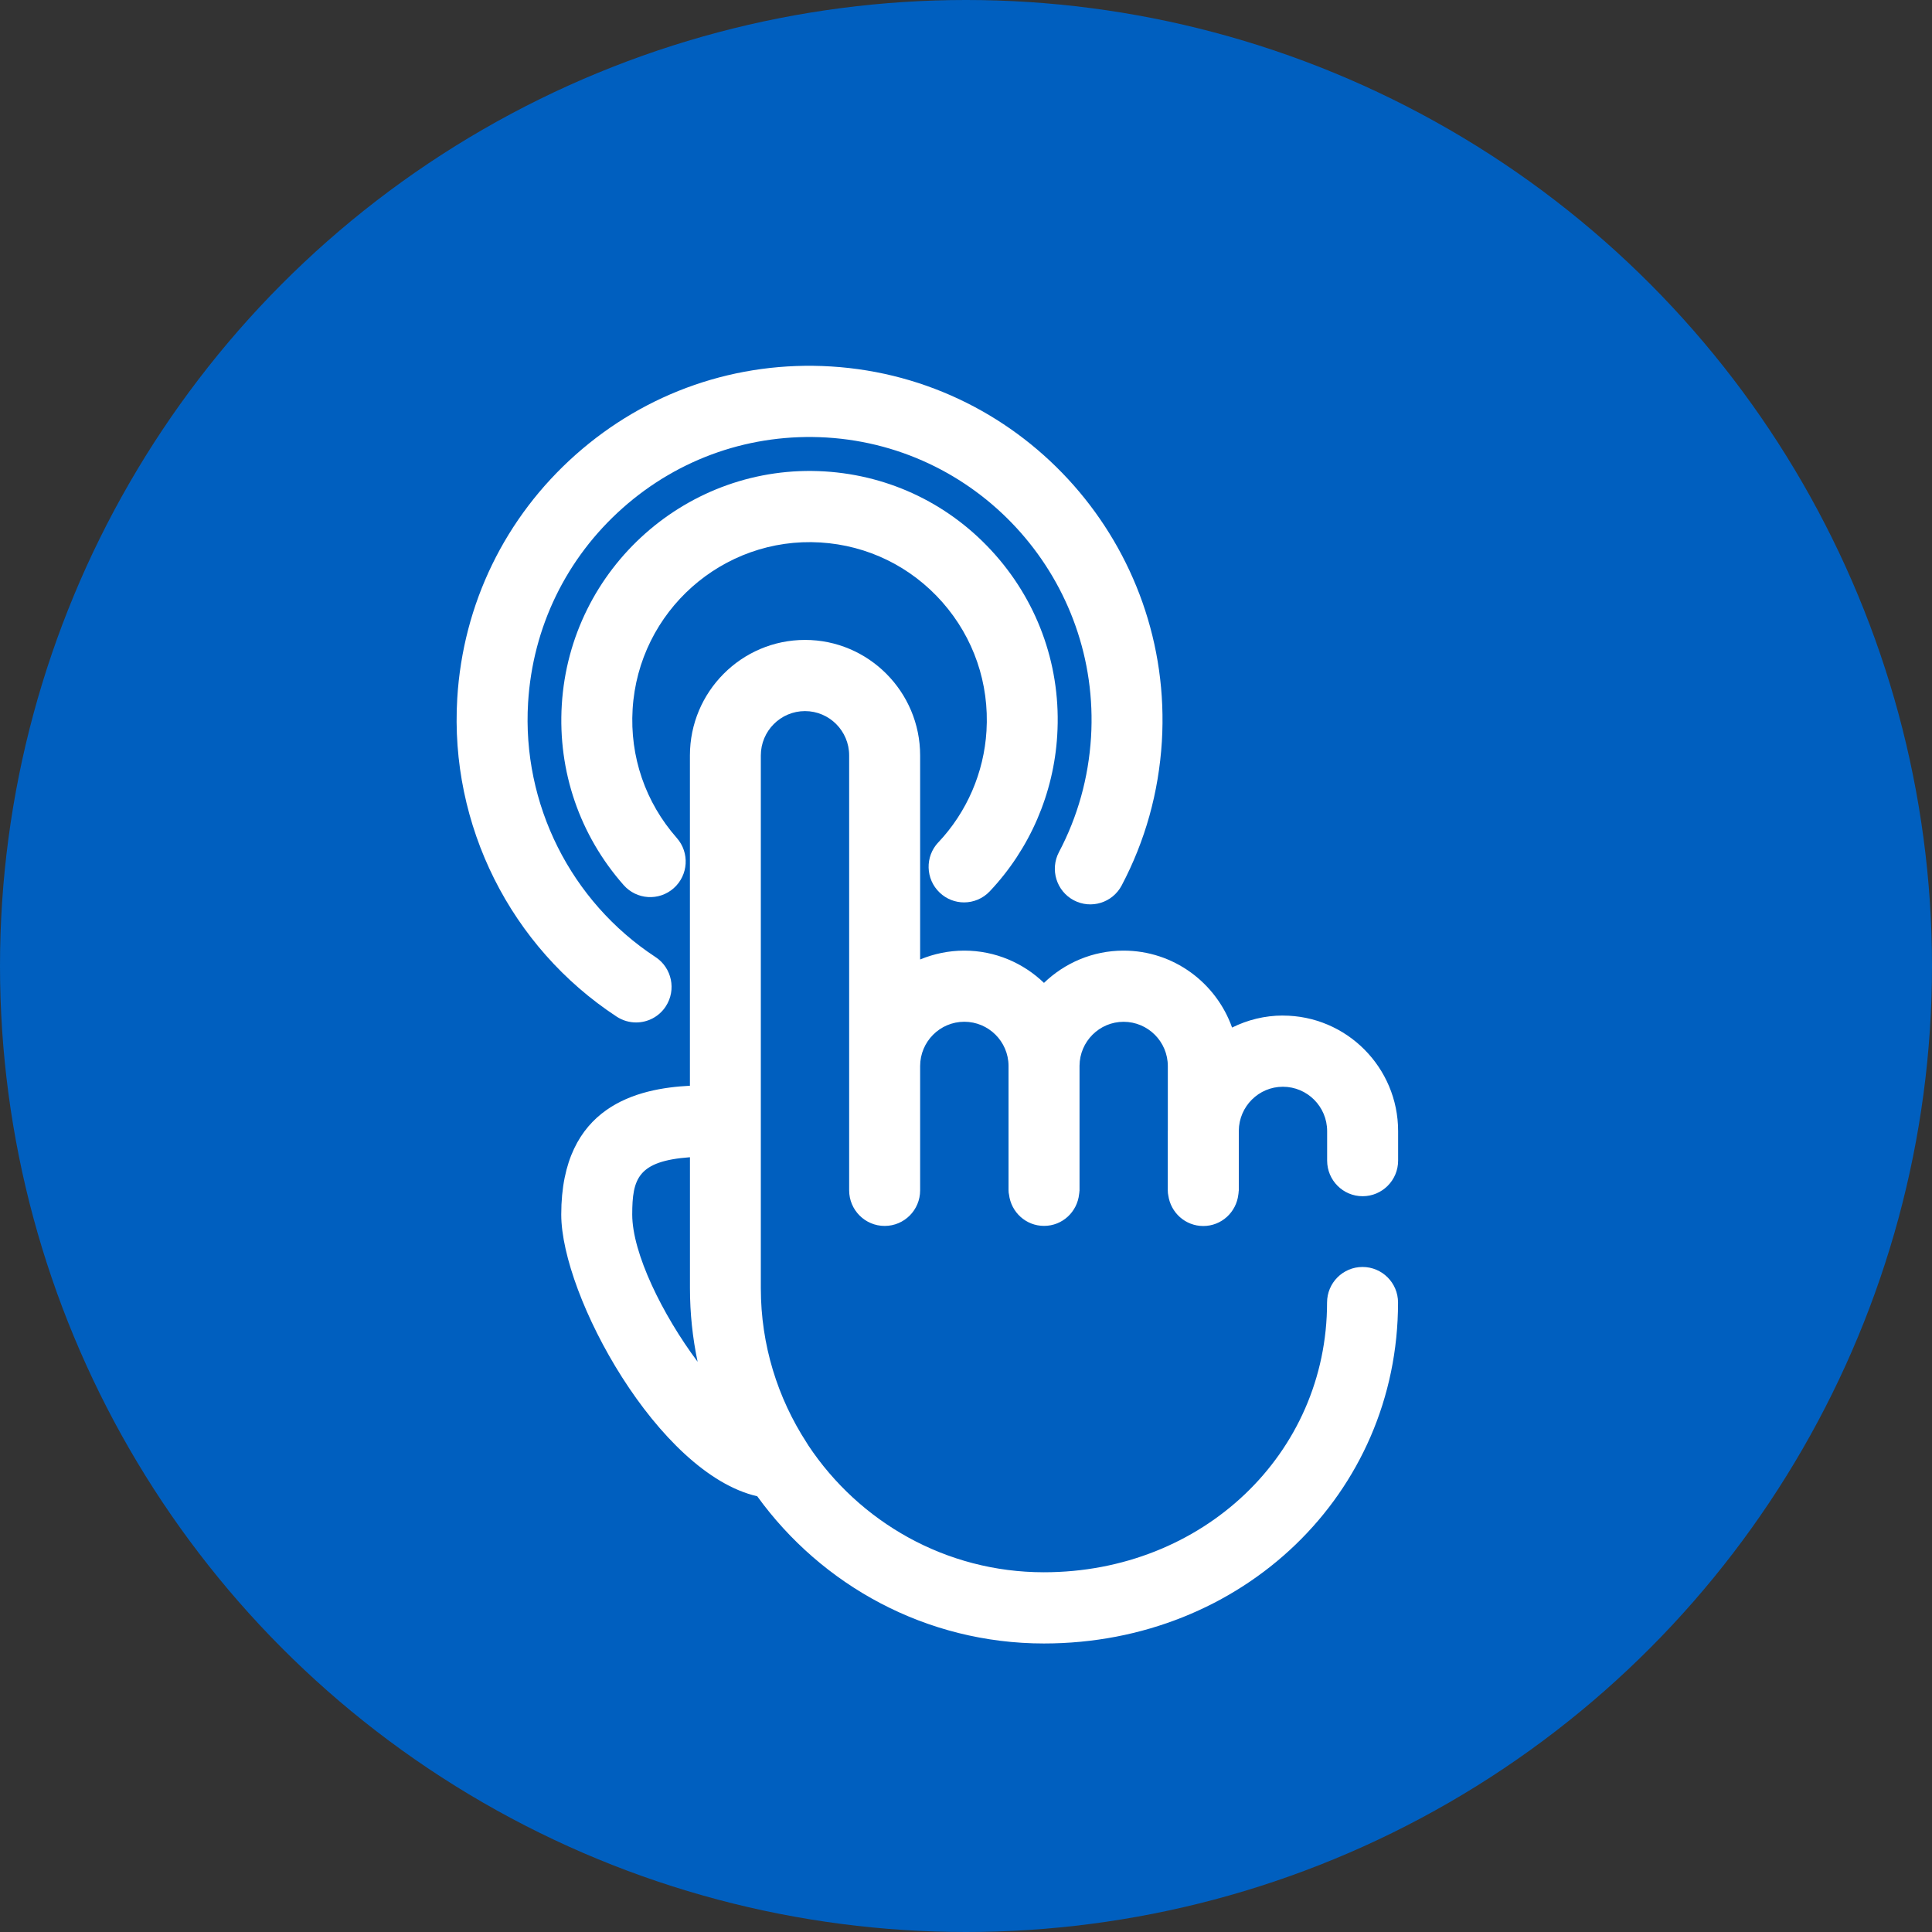
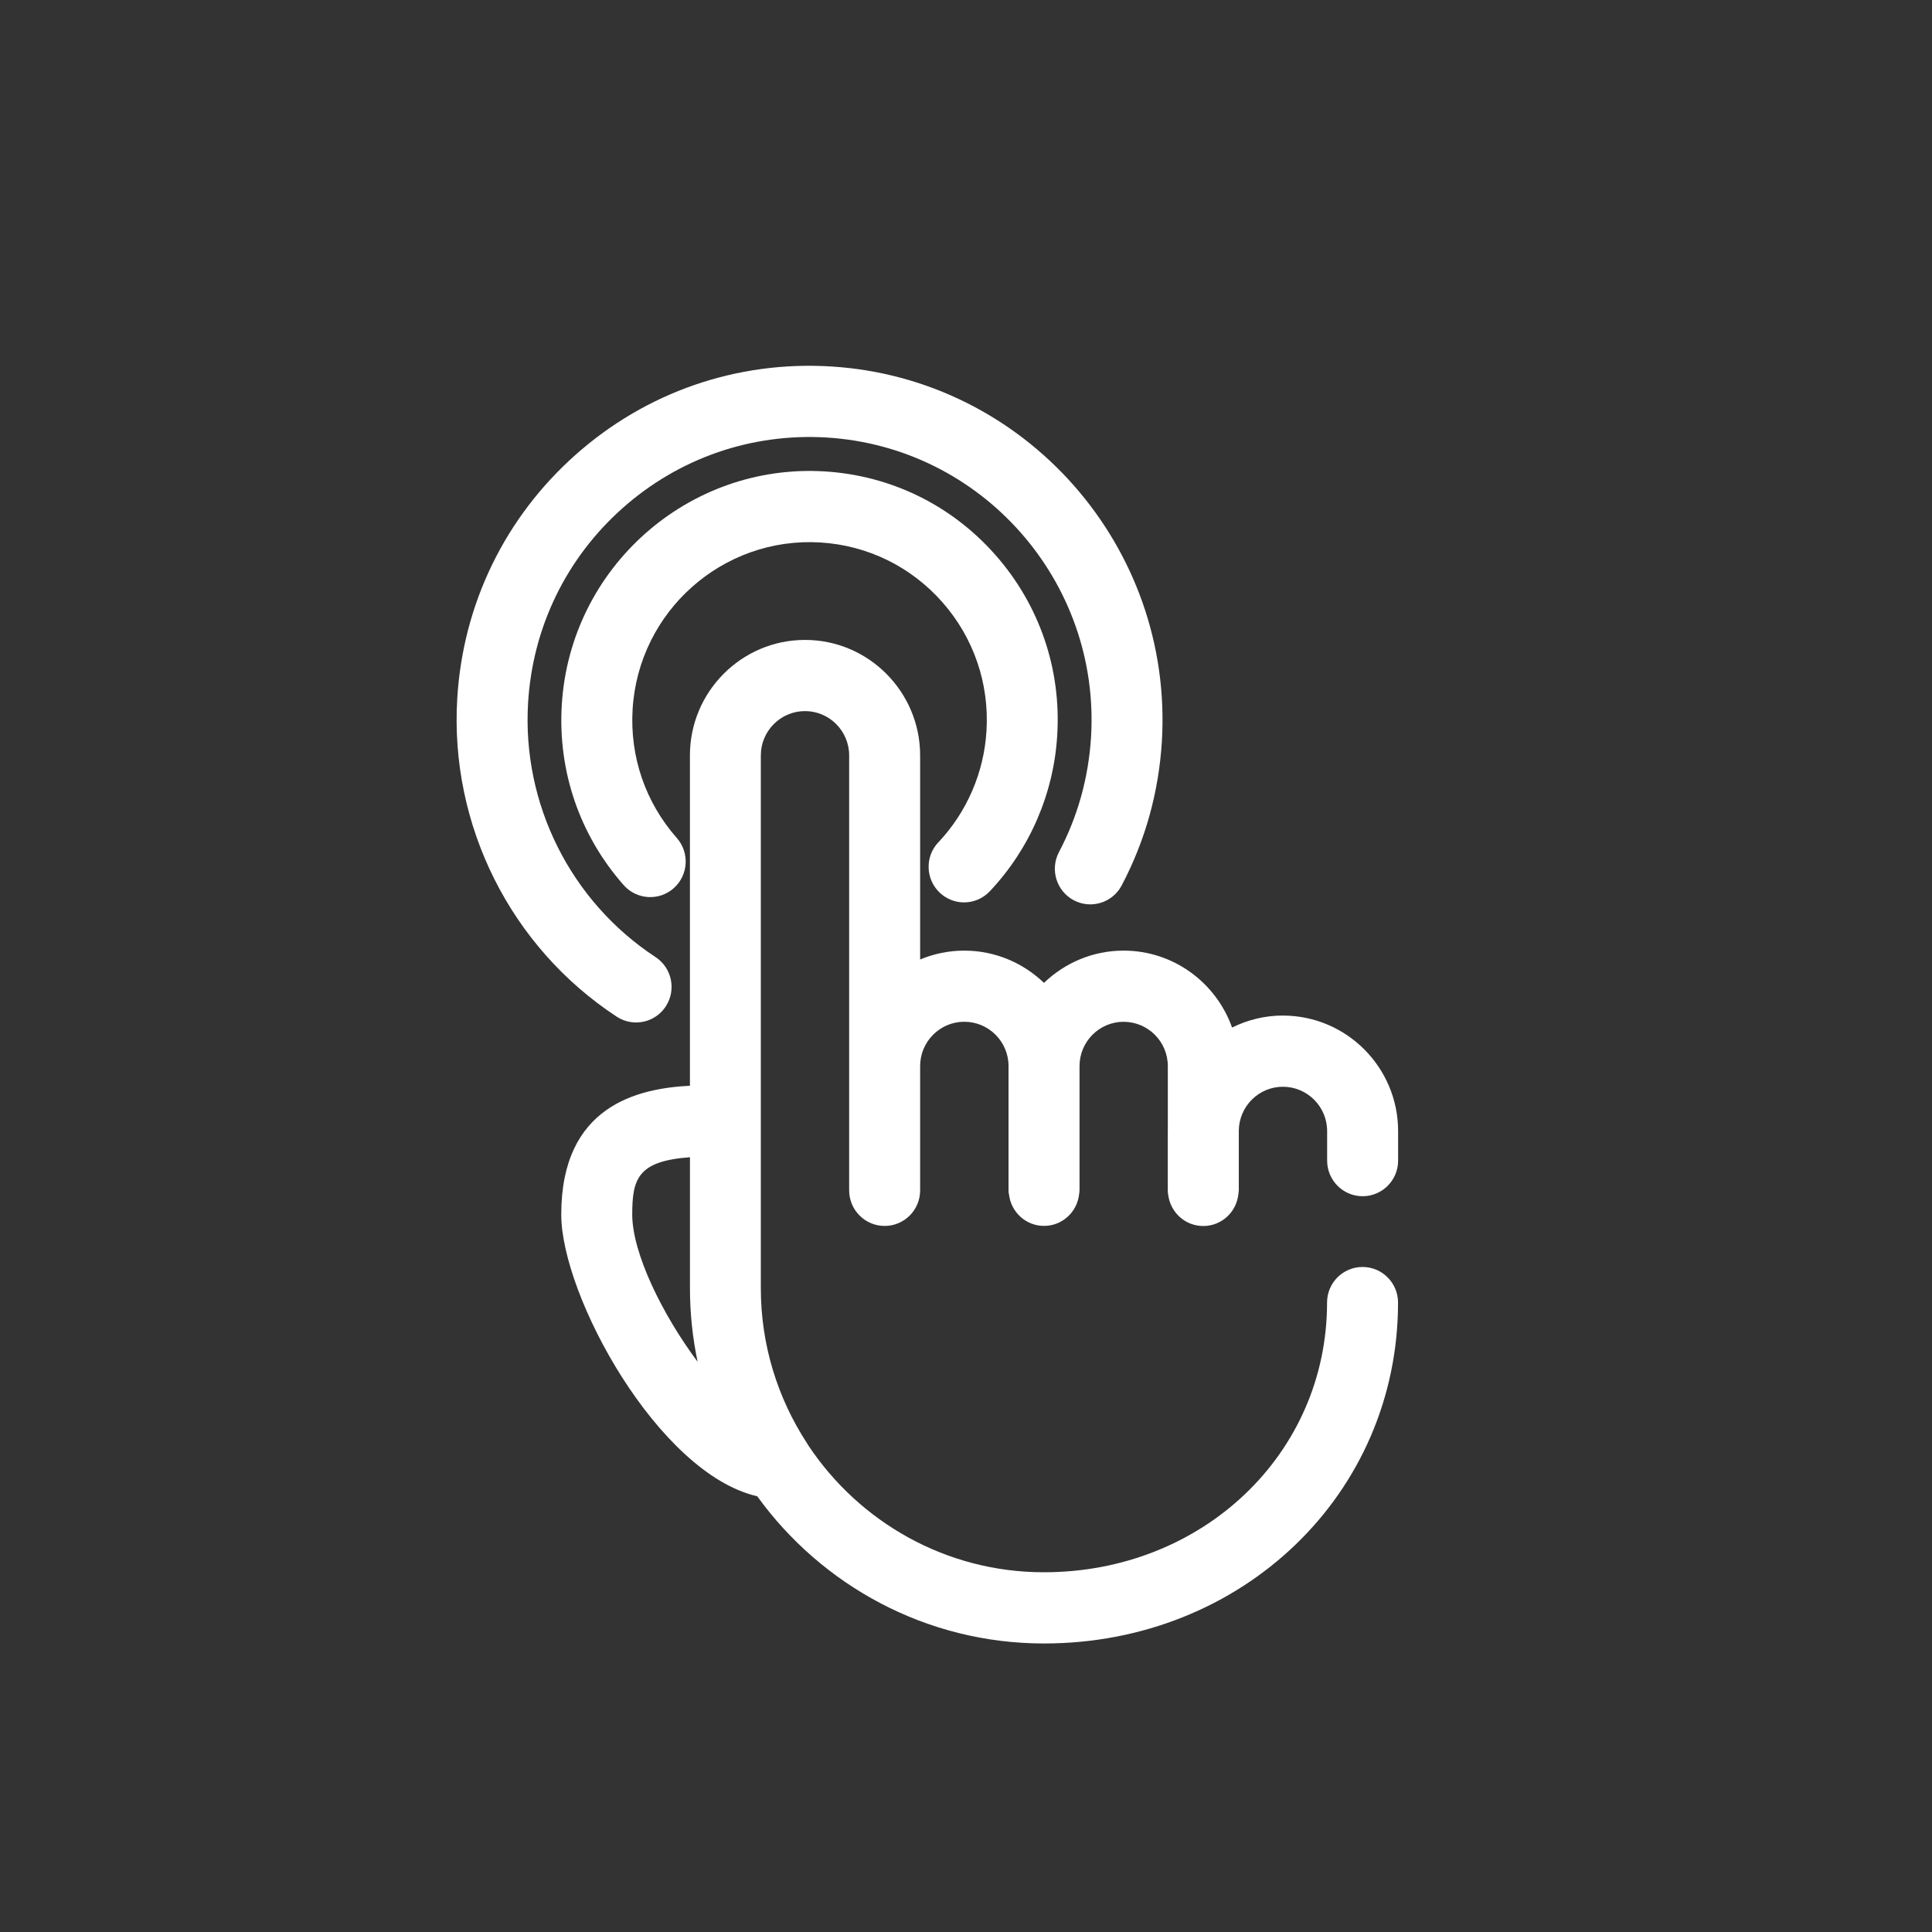
<svg xmlns="http://www.w3.org/2000/svg" width="50" height="50">
  <rect width="100%" height="100%" fill="#333333" stroke="none" />
  <g>
    <title>background</title>
    <rect fill="none" id="canvas_background" height="402" width="582" y="-1" x="-1" />
  </g>
  <g>
    <title>Layer 1</title>
-     <circle id="svg_1" fill="#005fbf" r="25" cy="25" cx="25" />
    <path id="svg_2" fill="white" d="m29.029,22.915c-0.237,0.45 -0.794,0.621 -1.241,0.383c-0.448,-0.238 -0.619,-0.796 -0.382,-1.246c0.485,-0.919 0.764,-1.92 0.83,-2.974c0.245,-4.029 -2.823,-7.509 -6.84,-7.755c-1.944,-0.117 -3.821,0.529 -5.281,1.825c-1.46,1.296 -2.329,3.085 -2.448,5.037c-0.16,2.622 1.104,5.145 3.298,6.584c0.424,0.278 0.543,0.85 0.266,1.275c-0.176,0.271 -0.47,0.417 -0.769,0.417c-0.173,0 -0.347,-0.049 -0.502,-0.15c-2.746,-1.801 -4.326,-4.957 -4.126,-8.239c0.148,-2.443 1.237,-4.682 3.064,-6.304c1.827,-1.622 4.173,-2.433 6.61,-2.284c5.027,0.308 8.867,4.663 8.561,9.708c-0.082,1.319 -0.432,2.571 -1.04,3.723z" />
    <path id="svg_3" fill="white" d="m24.284,21.799c-0.349,0.369 -0.333,0.952 0.035,1.302c0.177,0.169 0.405,0.253 0.631,0.253c0.243,0 0.486,-0.097 0.666,-0.288c1.036,-1.097 1.655,-2.531 1.745,-4.038c0.106,-1.719 -0.463,-3.376 -1.599,-4.665c-1.137,-1.29 -2.707,-2.058 -4.42,-2.163c-3.532,-0.215 -6.588,2.494 -6.803,6.041c-0.105,1.719 0.464,3.376 1.601,4.665c0.336,0.381 0.916,0.417 1.296,0.08c0.38,-0.337 0.415,-0.92 0.079,-1.3c-0.812,-0.921 -1.218,-2.105 -1.143,-3.333c0.154,-2.534 2.334,-4.468 4.859,-4.314c1.223,0.075 2.344,0.624 3.157,1.545c0.811,0.921 1.217,2.104 1.142,3.333c-0.065,1.076 -0.507,2.1 -1.246,2.883z" />
    <path id="svg_4" fill="white" d="m33.201,26.282c-0.472,0 -0.918,0.114 -1.315,0.311c-0.411,-1.158 -1.513,-1.991 -2.808,-1.991c-0.799,0 -1.524,0.319 -2.06,0.835c-0.535,-0.515 -1.262,-0.835 -2.062,-0.835c-0.405,0 -0.79,0.083 -1.143,0.229l0,-5.28c0,-1.648 -1.337,-2.99 -2.979,-2.99c-1.643,0 -2.979,1.341 -2.979,2.99l0,8.548c-1.342,0.069 -3.33,0.511 -3.33,3.332c0,2.106 2.512,6.706 5.072,7.292c1.667,2.306 4.371,3.81 7.419,3.81c5.14,0 9.165,-3.875 9.165,-8.823c0,-0.509 -0.411,-0.921 -0.919,-0.921c-0.507,0 -0.918,0.412 -0.918,0.921c0,3.914 -3.22,6.98 -7.329,6.98c-2.54,0 -4.781,-1.306 -6.095,-3.282c-0.004,-0.007 -0.008,-0.013 -0.012,-0.02c-0.011,-0.019 -0.022,-0.038 -0.035,-0.056c-0.746,-1.151 -1.183,-2.521 -1.183,-3.993l0,-13.789c0,-0.632 0.512,-1.147 1.143,-1.147c0.631,0 1.143,0.515 1.143,1.147l0,11.256c0,0.508 0.411,0.921 0.919,0.921c0.507,0 0.918,-0.412 0.918,-0.921l0,-3.216c0,-0.632 0.512,-1.147 1.143,-1.147c0.629,0 1.14,0.51 1.145,1.138c0,0.002 -0,0.003 -0,0.004c-0,0.001 -0,0.003 -0,0.004l0,3.216c0,0.049 0.005,0.083 0.012,0.109c0.054,0.457 0.437,0.812 0.907,0.812c0.475,0 0.861,-0.363 0.908,-0.828c0.004,-0.017 0.005,-0.038 0.007,-0.063c0,-0.005 0.001,-0.01 0.002,-0.015c0,-0.003 0.001,-0.005 0.001,-0.007c0,-0.003 0,-0.005 0,-0.007l0,-3.224c0.004,-0.628 0.514,-1.138 1.14,-1.138c0.632,0 1.145,0.514 1.145,1.147l0,1.656c0,0.008 -0.001,0.017 -0.001,0.025l0,1.536c0,0.053 0.005,0.093 0.013,0.128c0.063,0.448 0.442,0.793 0.906,0.793c0.471,0 0.854,-0.357 0.907,-0.815c0.004,-0.023 0.007,-0.049 0.008,-0.078c0,-0.002 0,-0.004 0.001,-0.006c0,-0.002 0.001,-0.003 0.001,-0.005c0.001,-0.006 0.002,-0.011 0.002,-0.017l0,-1.548c0.007,-0.627 0.516,-1.135 1.141,-1.135c0.632,0 1.145,0.515 1.145,1.148l0,0.763c0,0.509 0.411,0.922 0.918,0.922c0.507,0 0.919,-0.412 0.919,-0.922l0,-0.763c0,-1.649 -1.337,-2.99 -2.982,-2.99zm-16.839,5.149c0,-0.932 0.15,-1.383 1.494,-1.482l0,3.39c0,0.652 0.069,1.289 0.198,1.903c-0.908,-1.216 -1.692,-2.808 -1.692,-3.811z" clip-rule="evenodd" fill-rule="evenodd" />
  </g>
</svg>